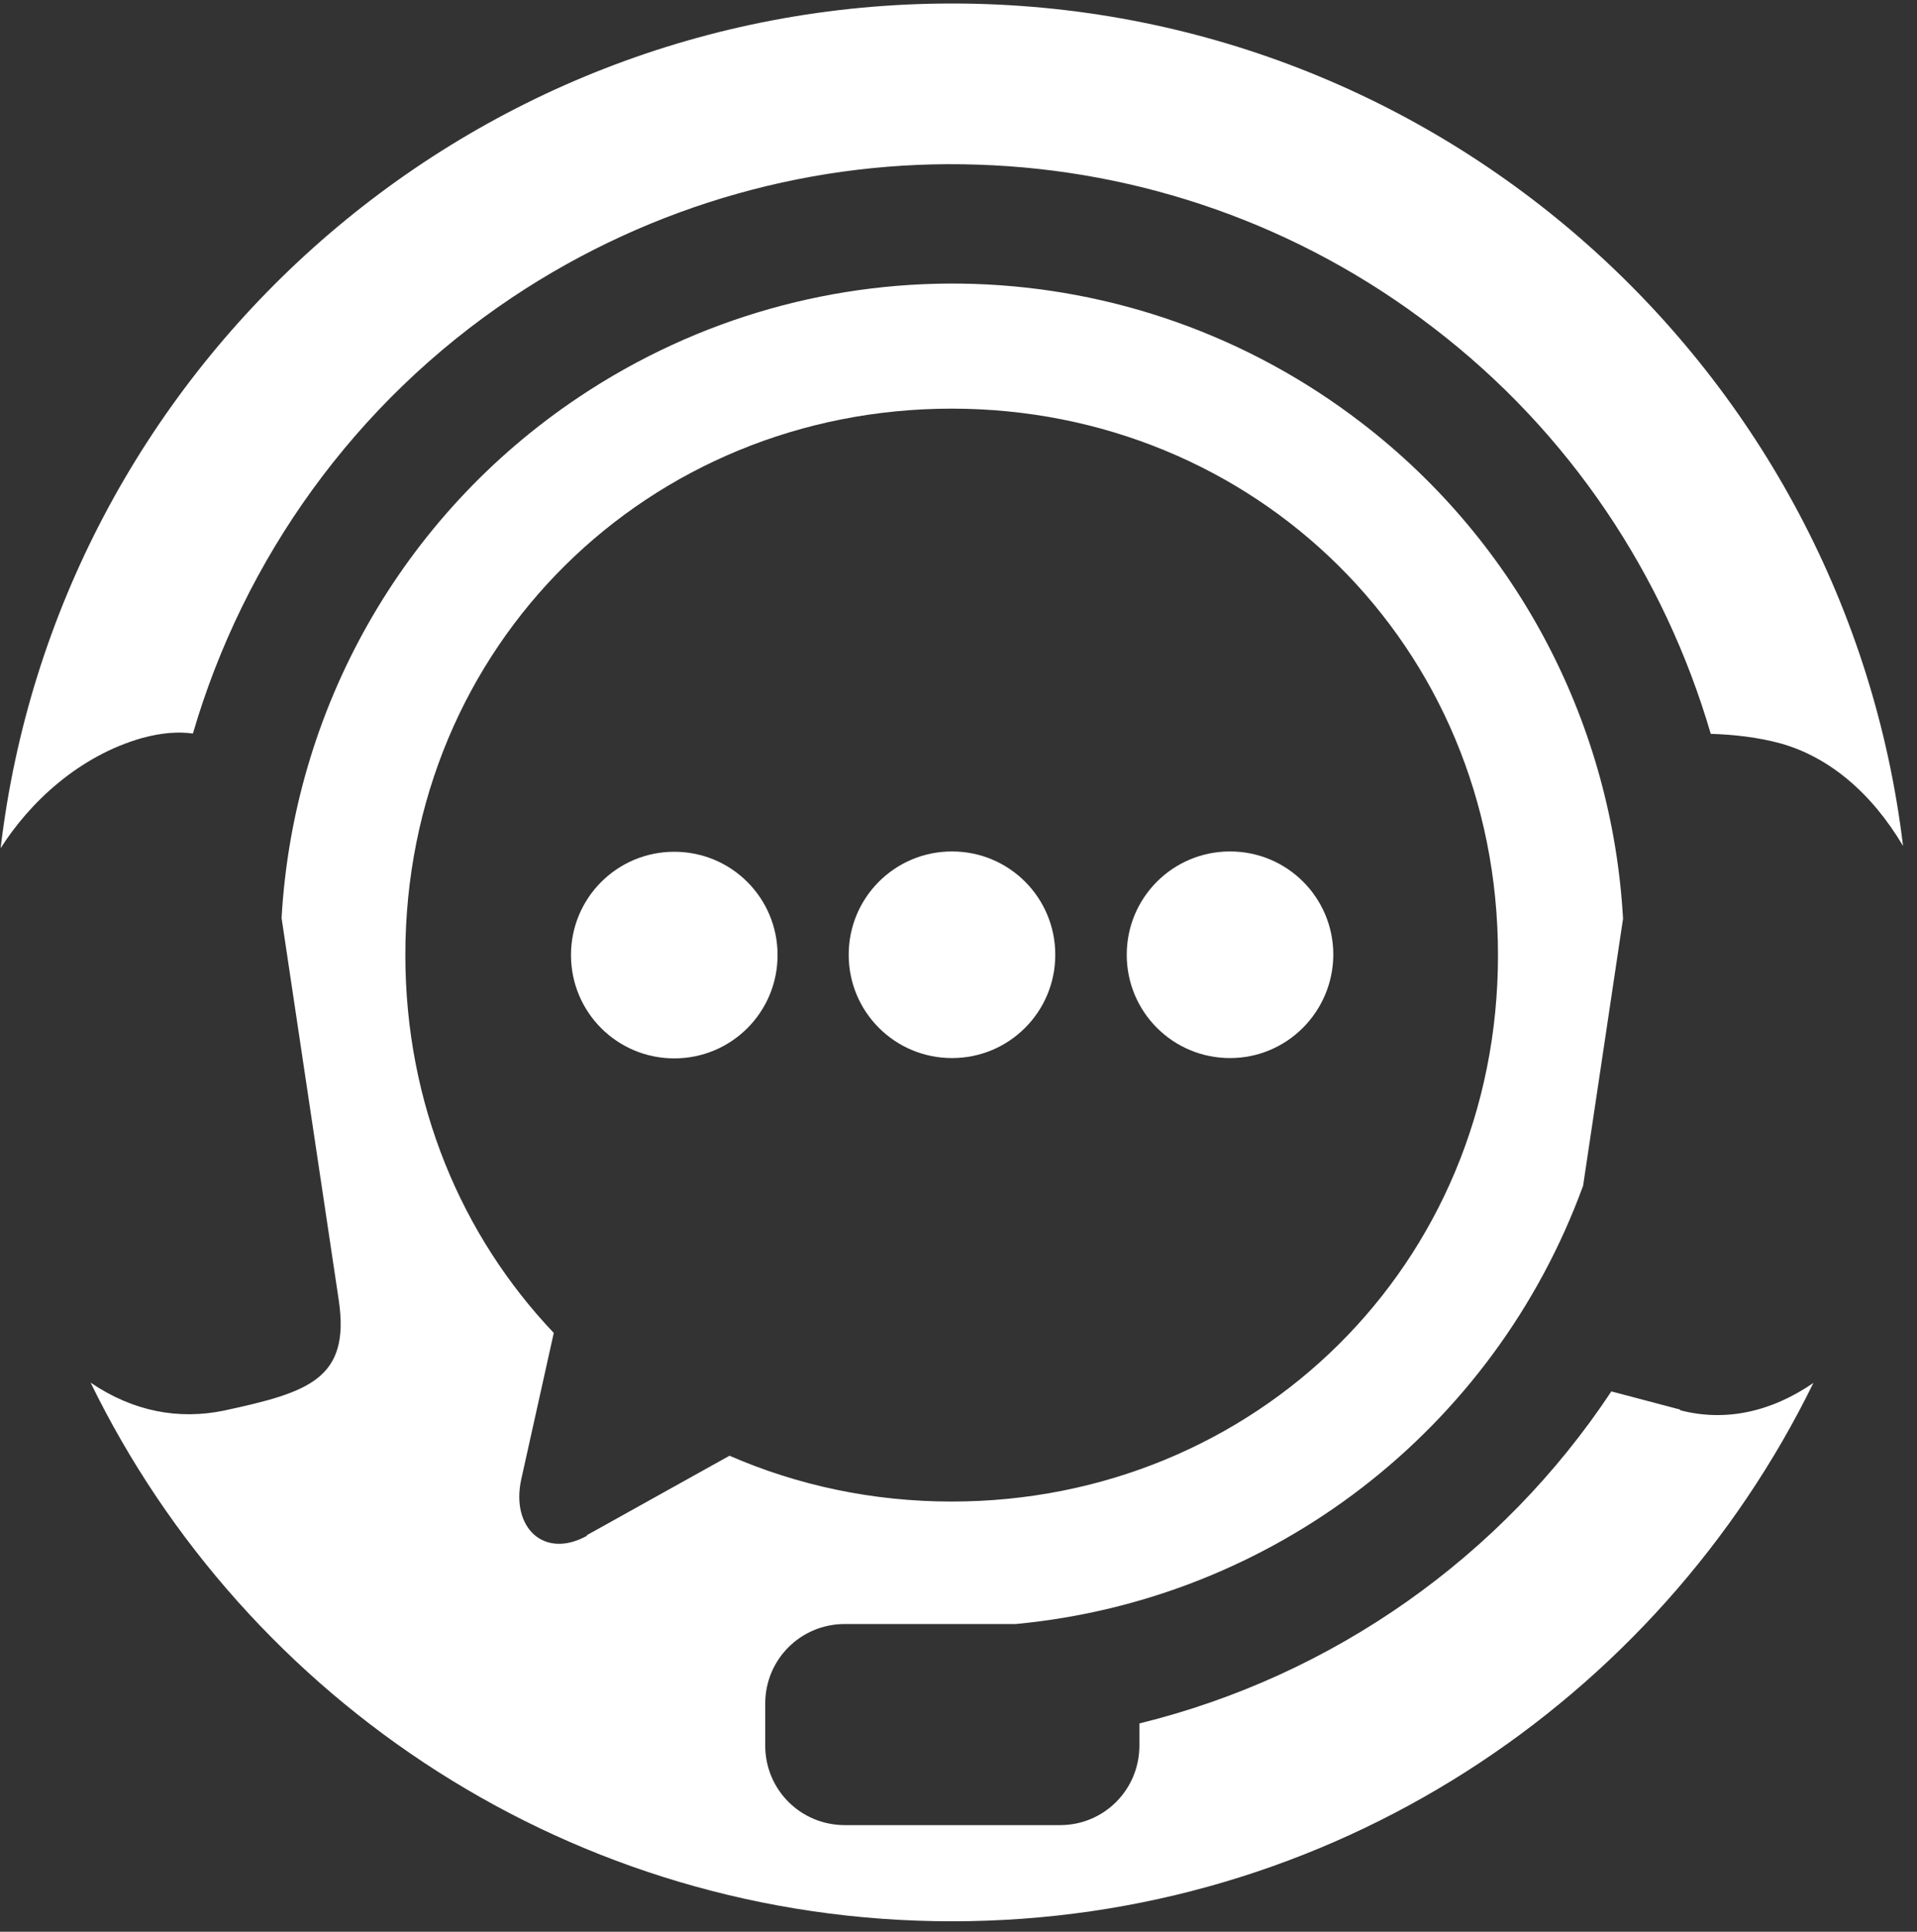
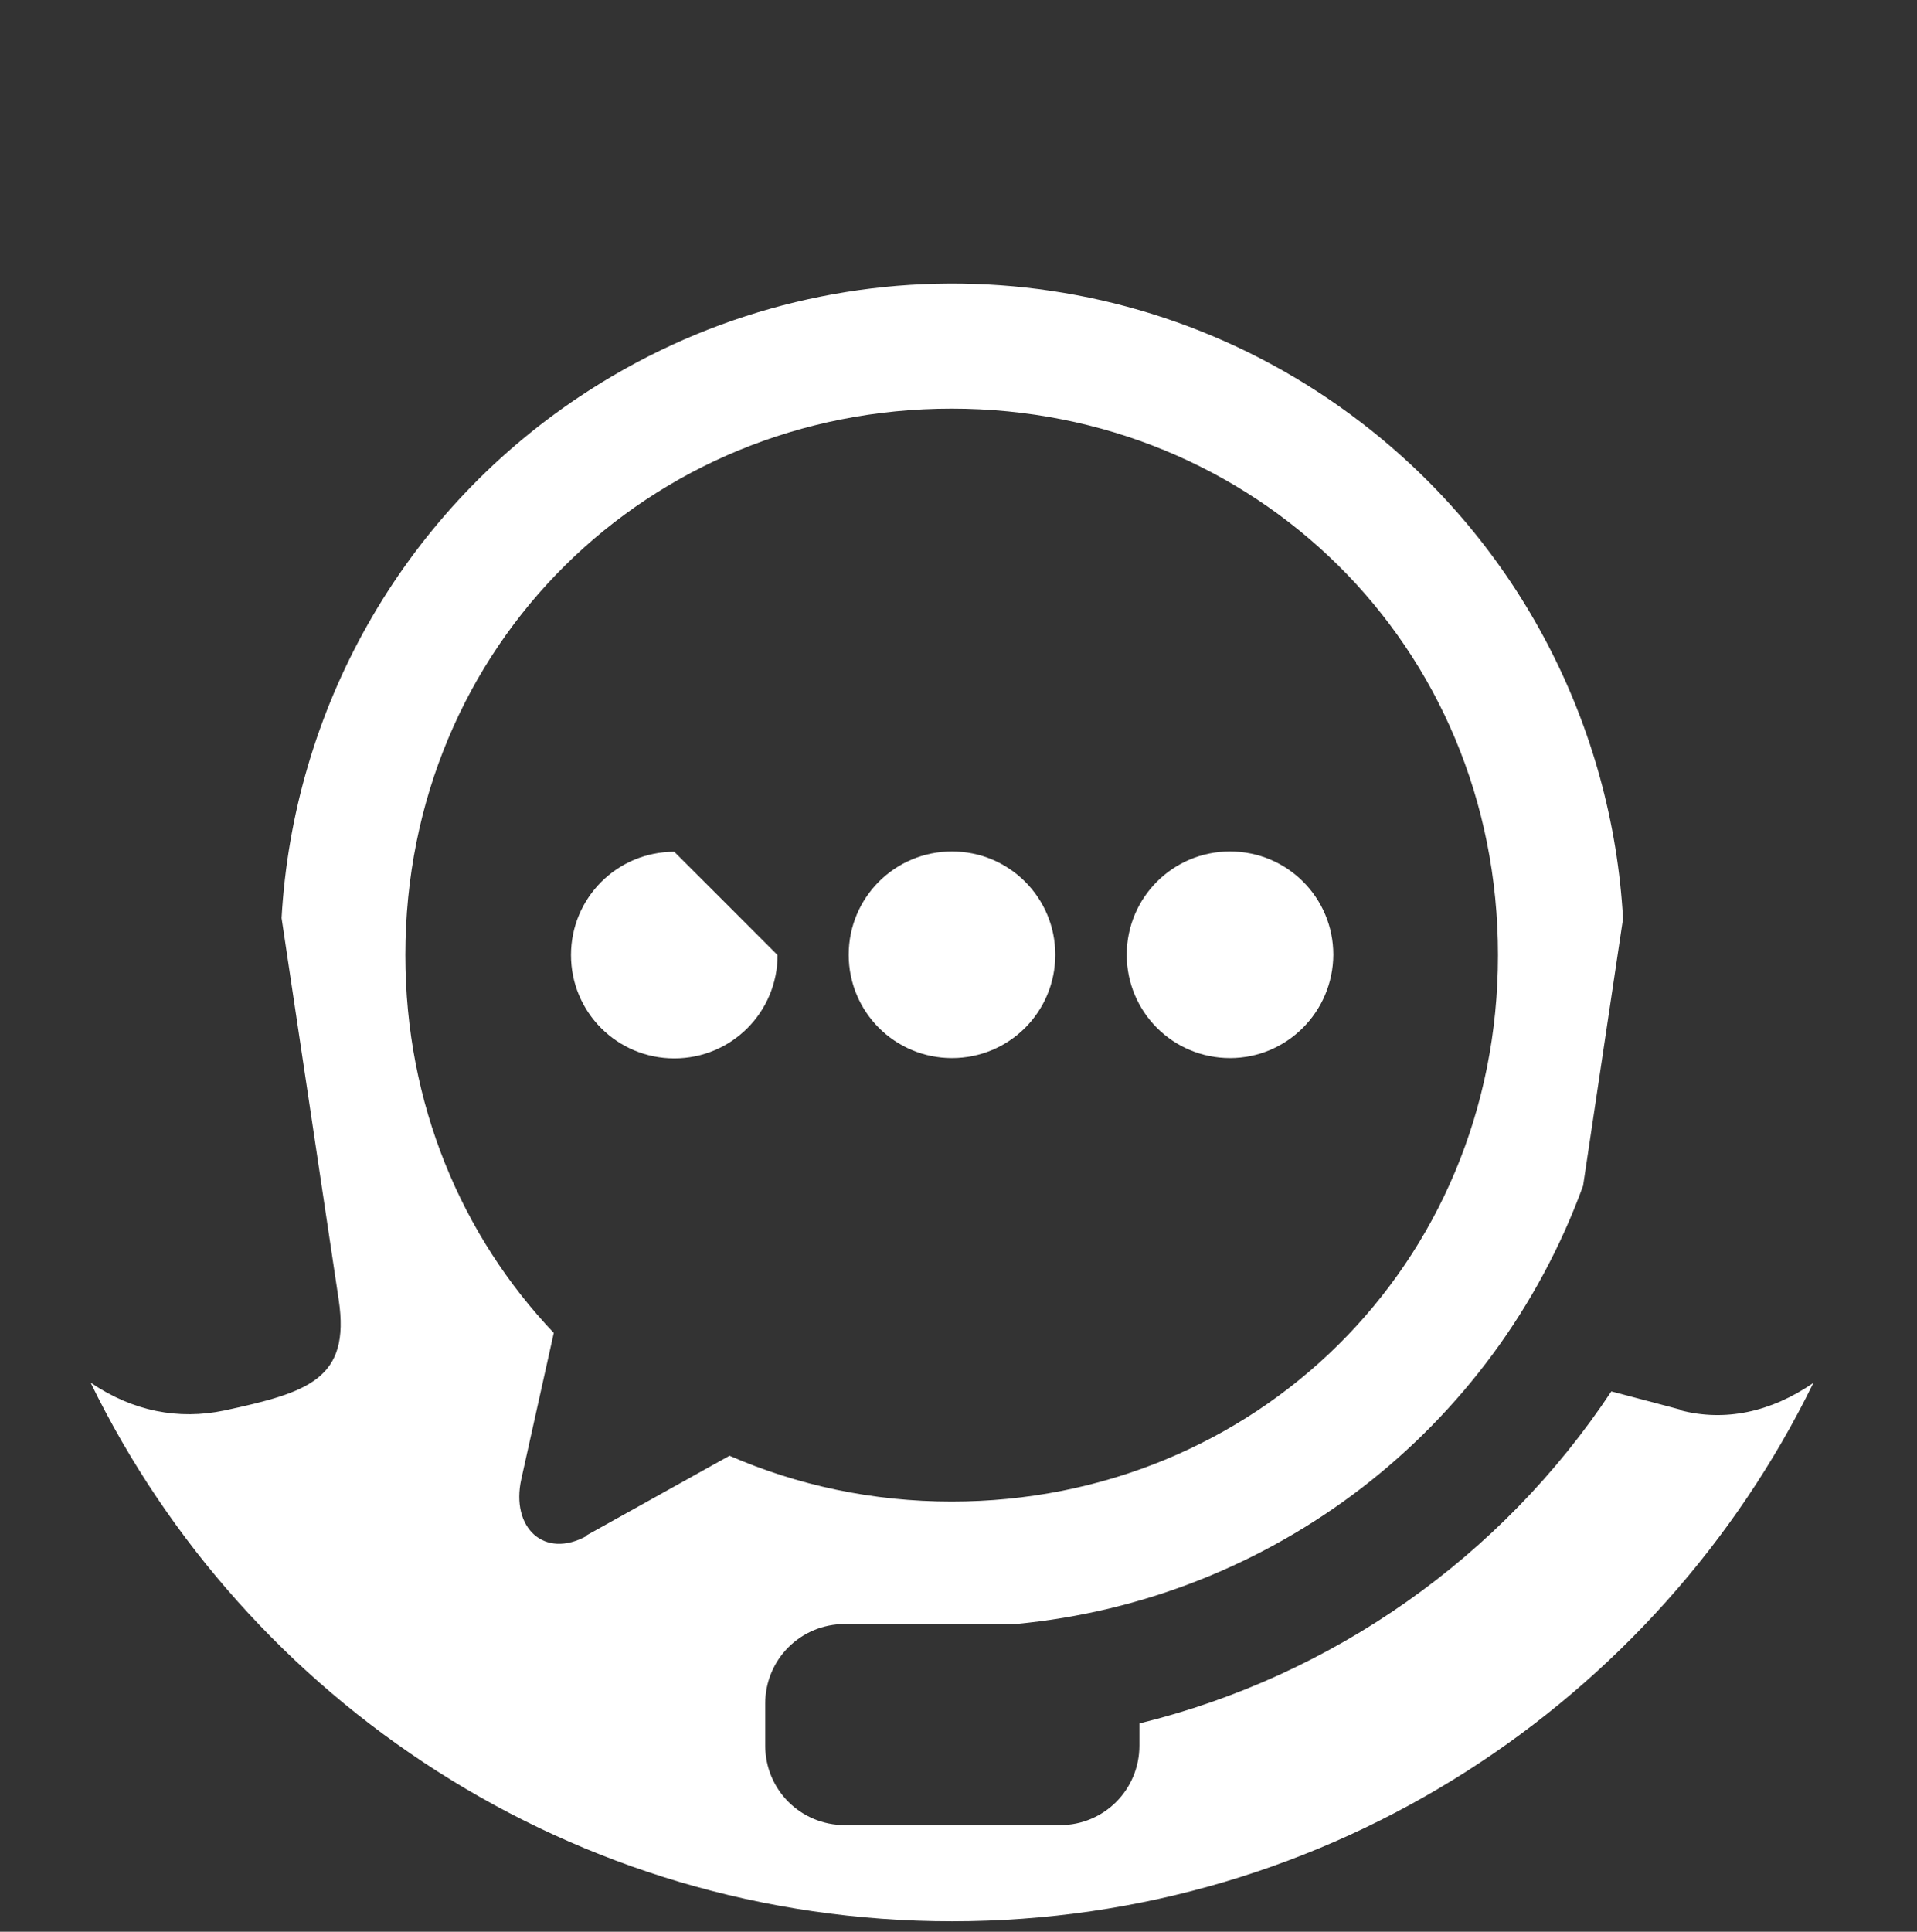
<svg xmlns="http://www.w3.org/2000/svg" width="134" height="135" viewBox="0 0 134 135" fill="none">
  <rect x="0" y="0" width="134" height="135" fill="#333333" stroke="none" />
-   <path fill-rule="evenodd" clip-rule="evenodd" d="M47.133 59.526C43.137 59.526 39.913 62.75 39.913 66.746C39.913 70.742 43.137 73.966 47.133 73.966C51.129 73.966 54.353 70.742 54.353 66.746C54.353 62.75 51.129 59.526 47.133 59.526Z" fill="white" />
+   <path fill-rule="evenodd" clip-rule="evenodd" d="M47.133 59.526C43.137 59.526 39.913 62.75 39.913 66.746C39.913 70.742 43.137 73.966 47.133 73.966C51.129 73.966 54.353 70.742 54.353 66.746Z" fill="white" />
  <path fill-rule="evenodd" clip-rule="evenodd" d="M73.765 66.724C73.765 62.728 70.541 59.504 66.545 59.504C62.549 59.504 59.325 62.728 59.325 66.724C59.325 70.72 62.549 73.944 66.545 73.944C70.541 73.944 73.765 70.72 73.765 66.724Z" fill="white" />
-   <path fill-rule="evenodd" clip-rule="evenodd" d="M9.92 51.58C11.328 51.194 12.486 51.126 13.485 51.262C17.05 39.07 24.769 28.149 35.826 20.77C45.68 14.208 57.077 11.12 68.362 11.507C79.646 11.87 90.816 15.684 100.193 22.904C109.752 30.215 116.359 40.25 119.583 51.285C121.104 51.33 122.875 51.512 124.509 51.966C127.847 52.919 130.799 55.371 133.024 59.118C129.028 25.947 100.806 0.245 66.545 0.245C32.284 0.245 3.972 26.037 0.044 59.277C2.087 56.053 5.538 52.828 9.92 51.58Z" fill="white" />
  <path fill-rule="evenodd" clip-rule="evenodd" d="M117.448 98.51L112.635 97.239C104.961 108.818 93.155 117.128 79.645 120.443V121.987C79.645 125.074 77.171 127.549 74.106 127.549H59.053C55.965 127.549 53.49 125.074 53.49 121.987V119.058C53.49 115.97 55.965 113.495 59.053 113.495H70.995C88.932 111.815 104.416 99.963 110.66 82.867L113.452 64.204C112.703 50.808 106.255 38.048 95.153 29.534C79.191 17.274 57.236 16.547 40.48 27.741C27.97 36.096 20.5 49.696 19.683 64.158L23.679 90.859C24.497 96.376 21.568 97.307 15.665 98.578C12.486 99.237 9.307 98.646 6.333 96.626C17.208 118.921 40.094 134.27 66.545 134.27C92.996 134.27 115.859 118.921 126.757 96.648C123.783 98.692 120.582 99.373 117.448 98.556V98.51ZM41.048 107.319C38.028 109 35.69 106.752 36.439 103.369L38.709 93.152C32.284 86.386 28.334 77.168 28.334 66.747C28.334 45.041 45.385 28.558 66.522 28.558C87.66 28.558 104.711 45.041 104.711 66.747C104.711 88.452 87.683 104.936 66.522 104.936C60.983 104.936 55.738 103.8 50.993 101.734L41.003 107.297L41.048 107.319Z" fill="white" />
  <path fill-rule="evenodd" clip-rule="evenodd" d="M85.98 73.944C89.953 73.944 93.177 70.72 93.2 66.724C93.2 62.728 89.976 59.504 85.98 59.504C81.984 59.504 78.76 62.728 78.76 66.724C78.76 70.72 81.984 73.944 85.98 73.944Z" fill="white" />
</svg>